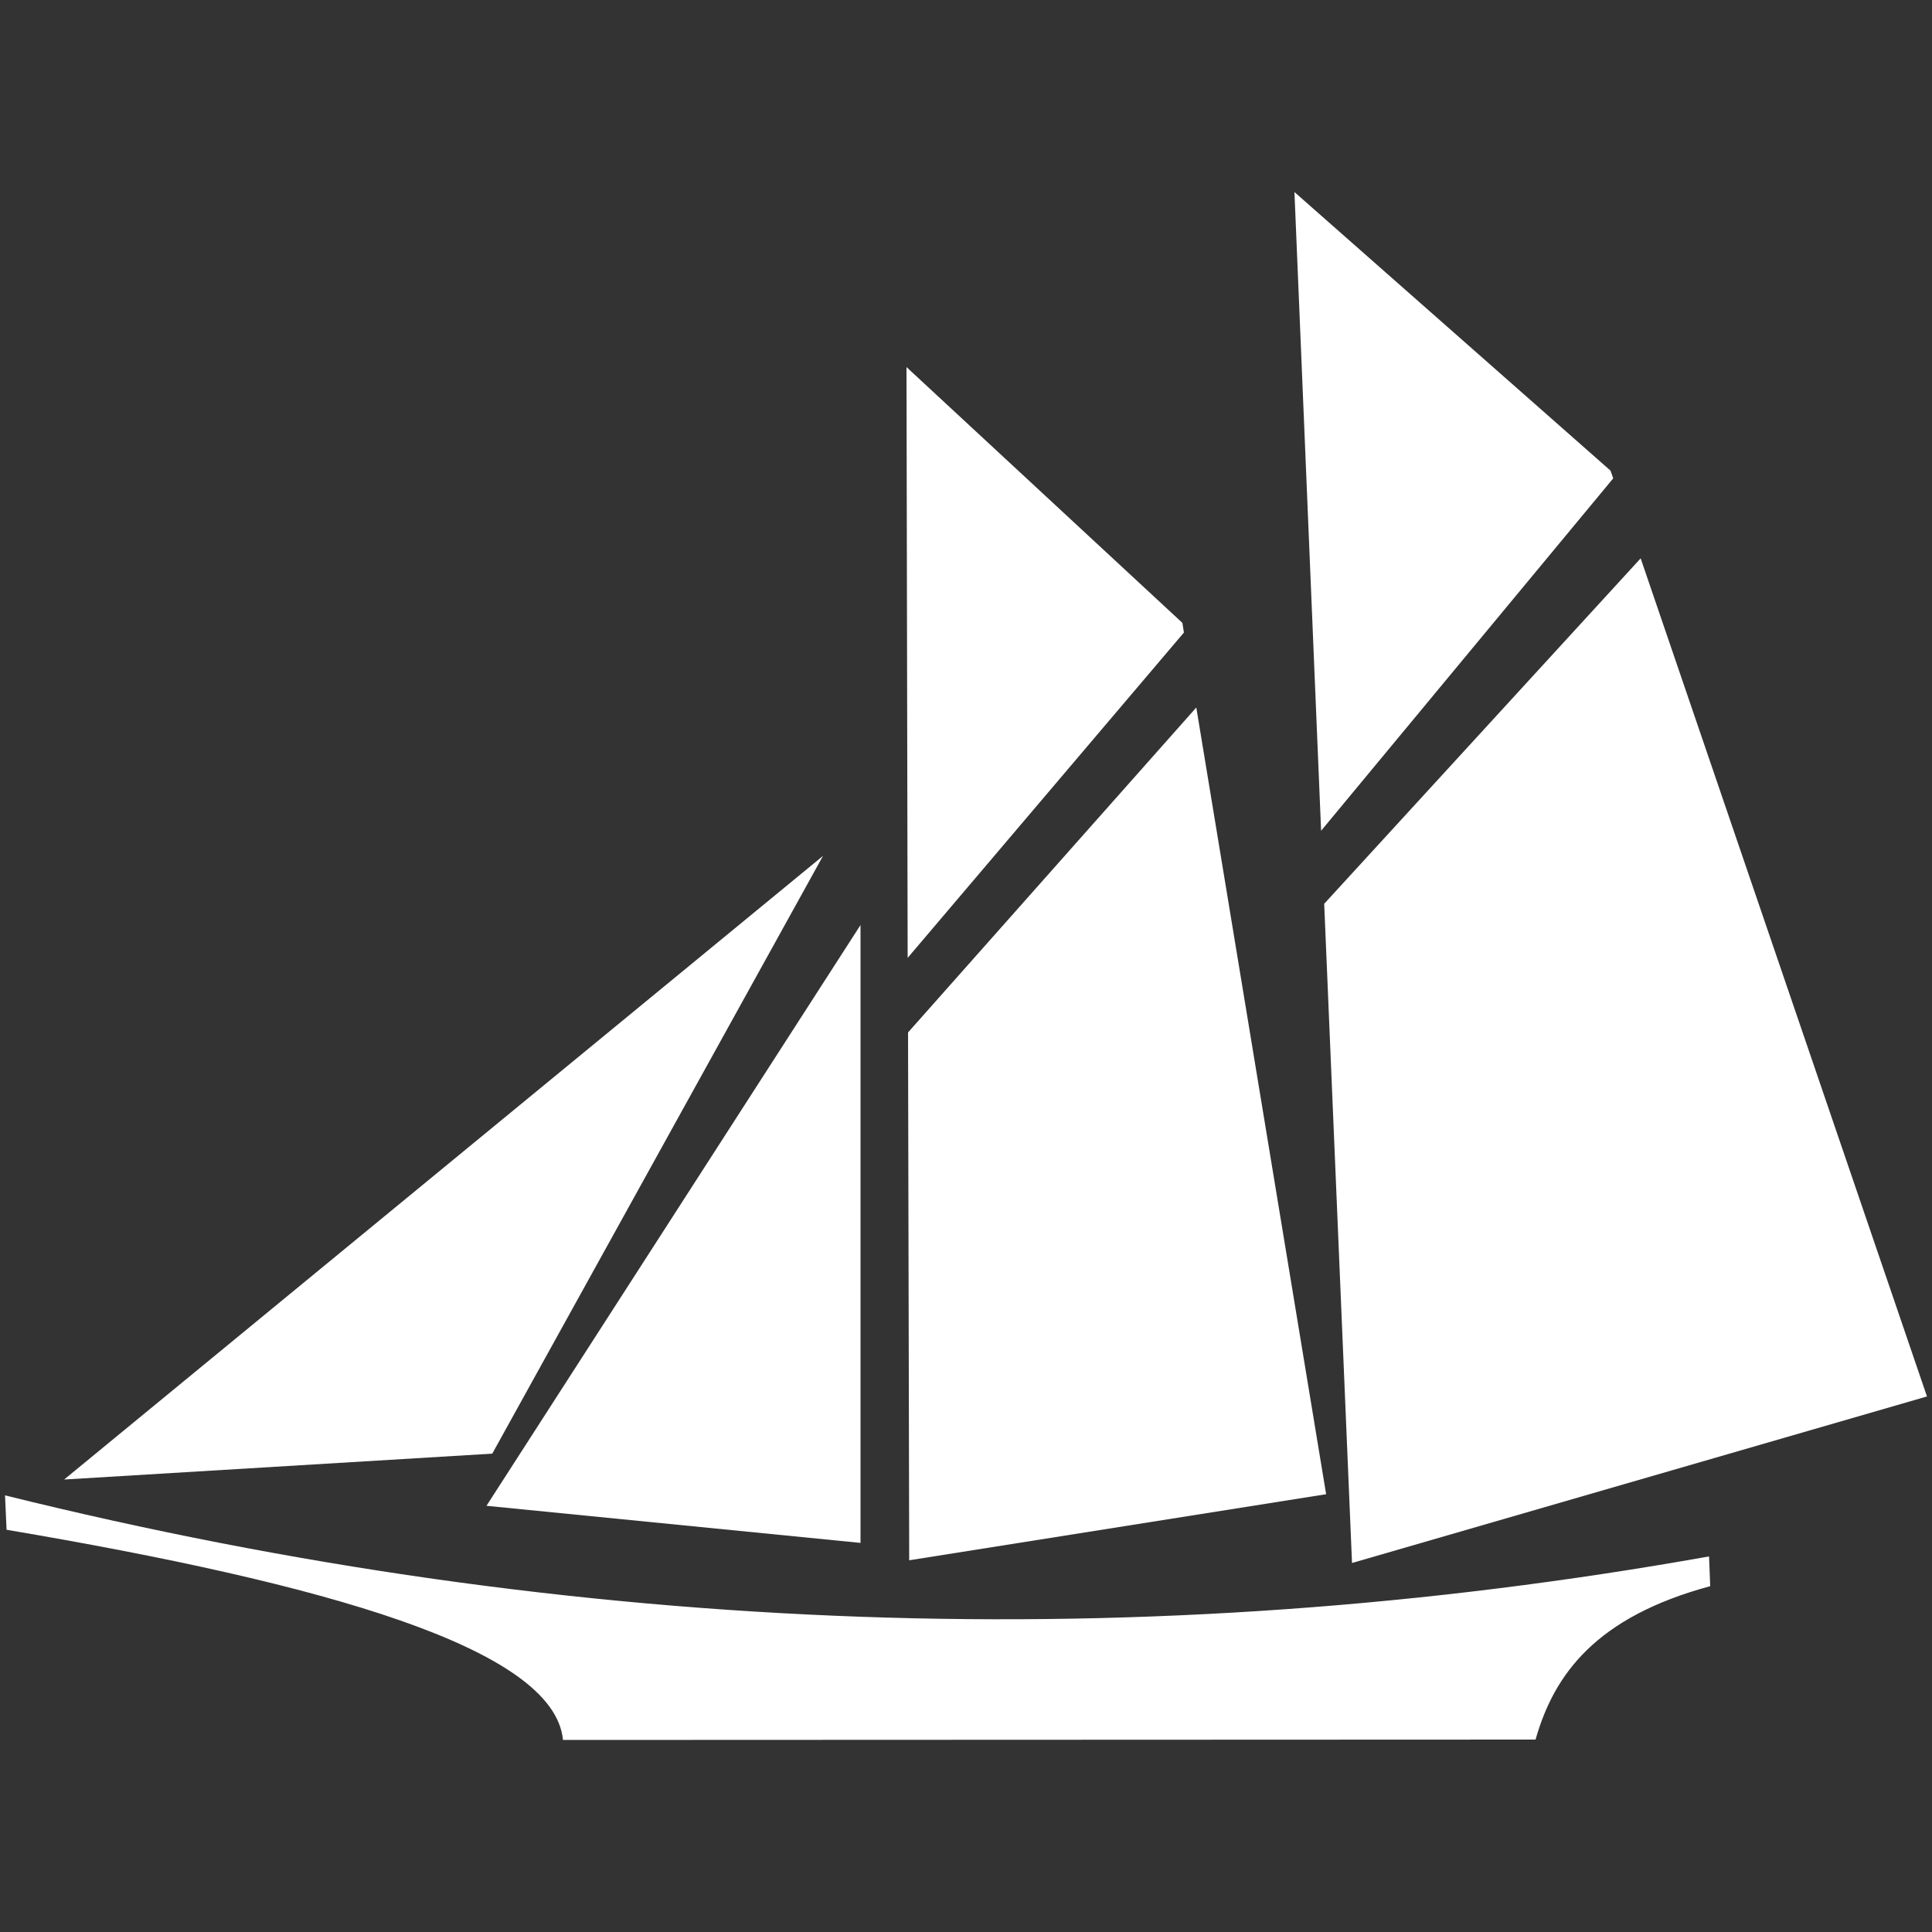
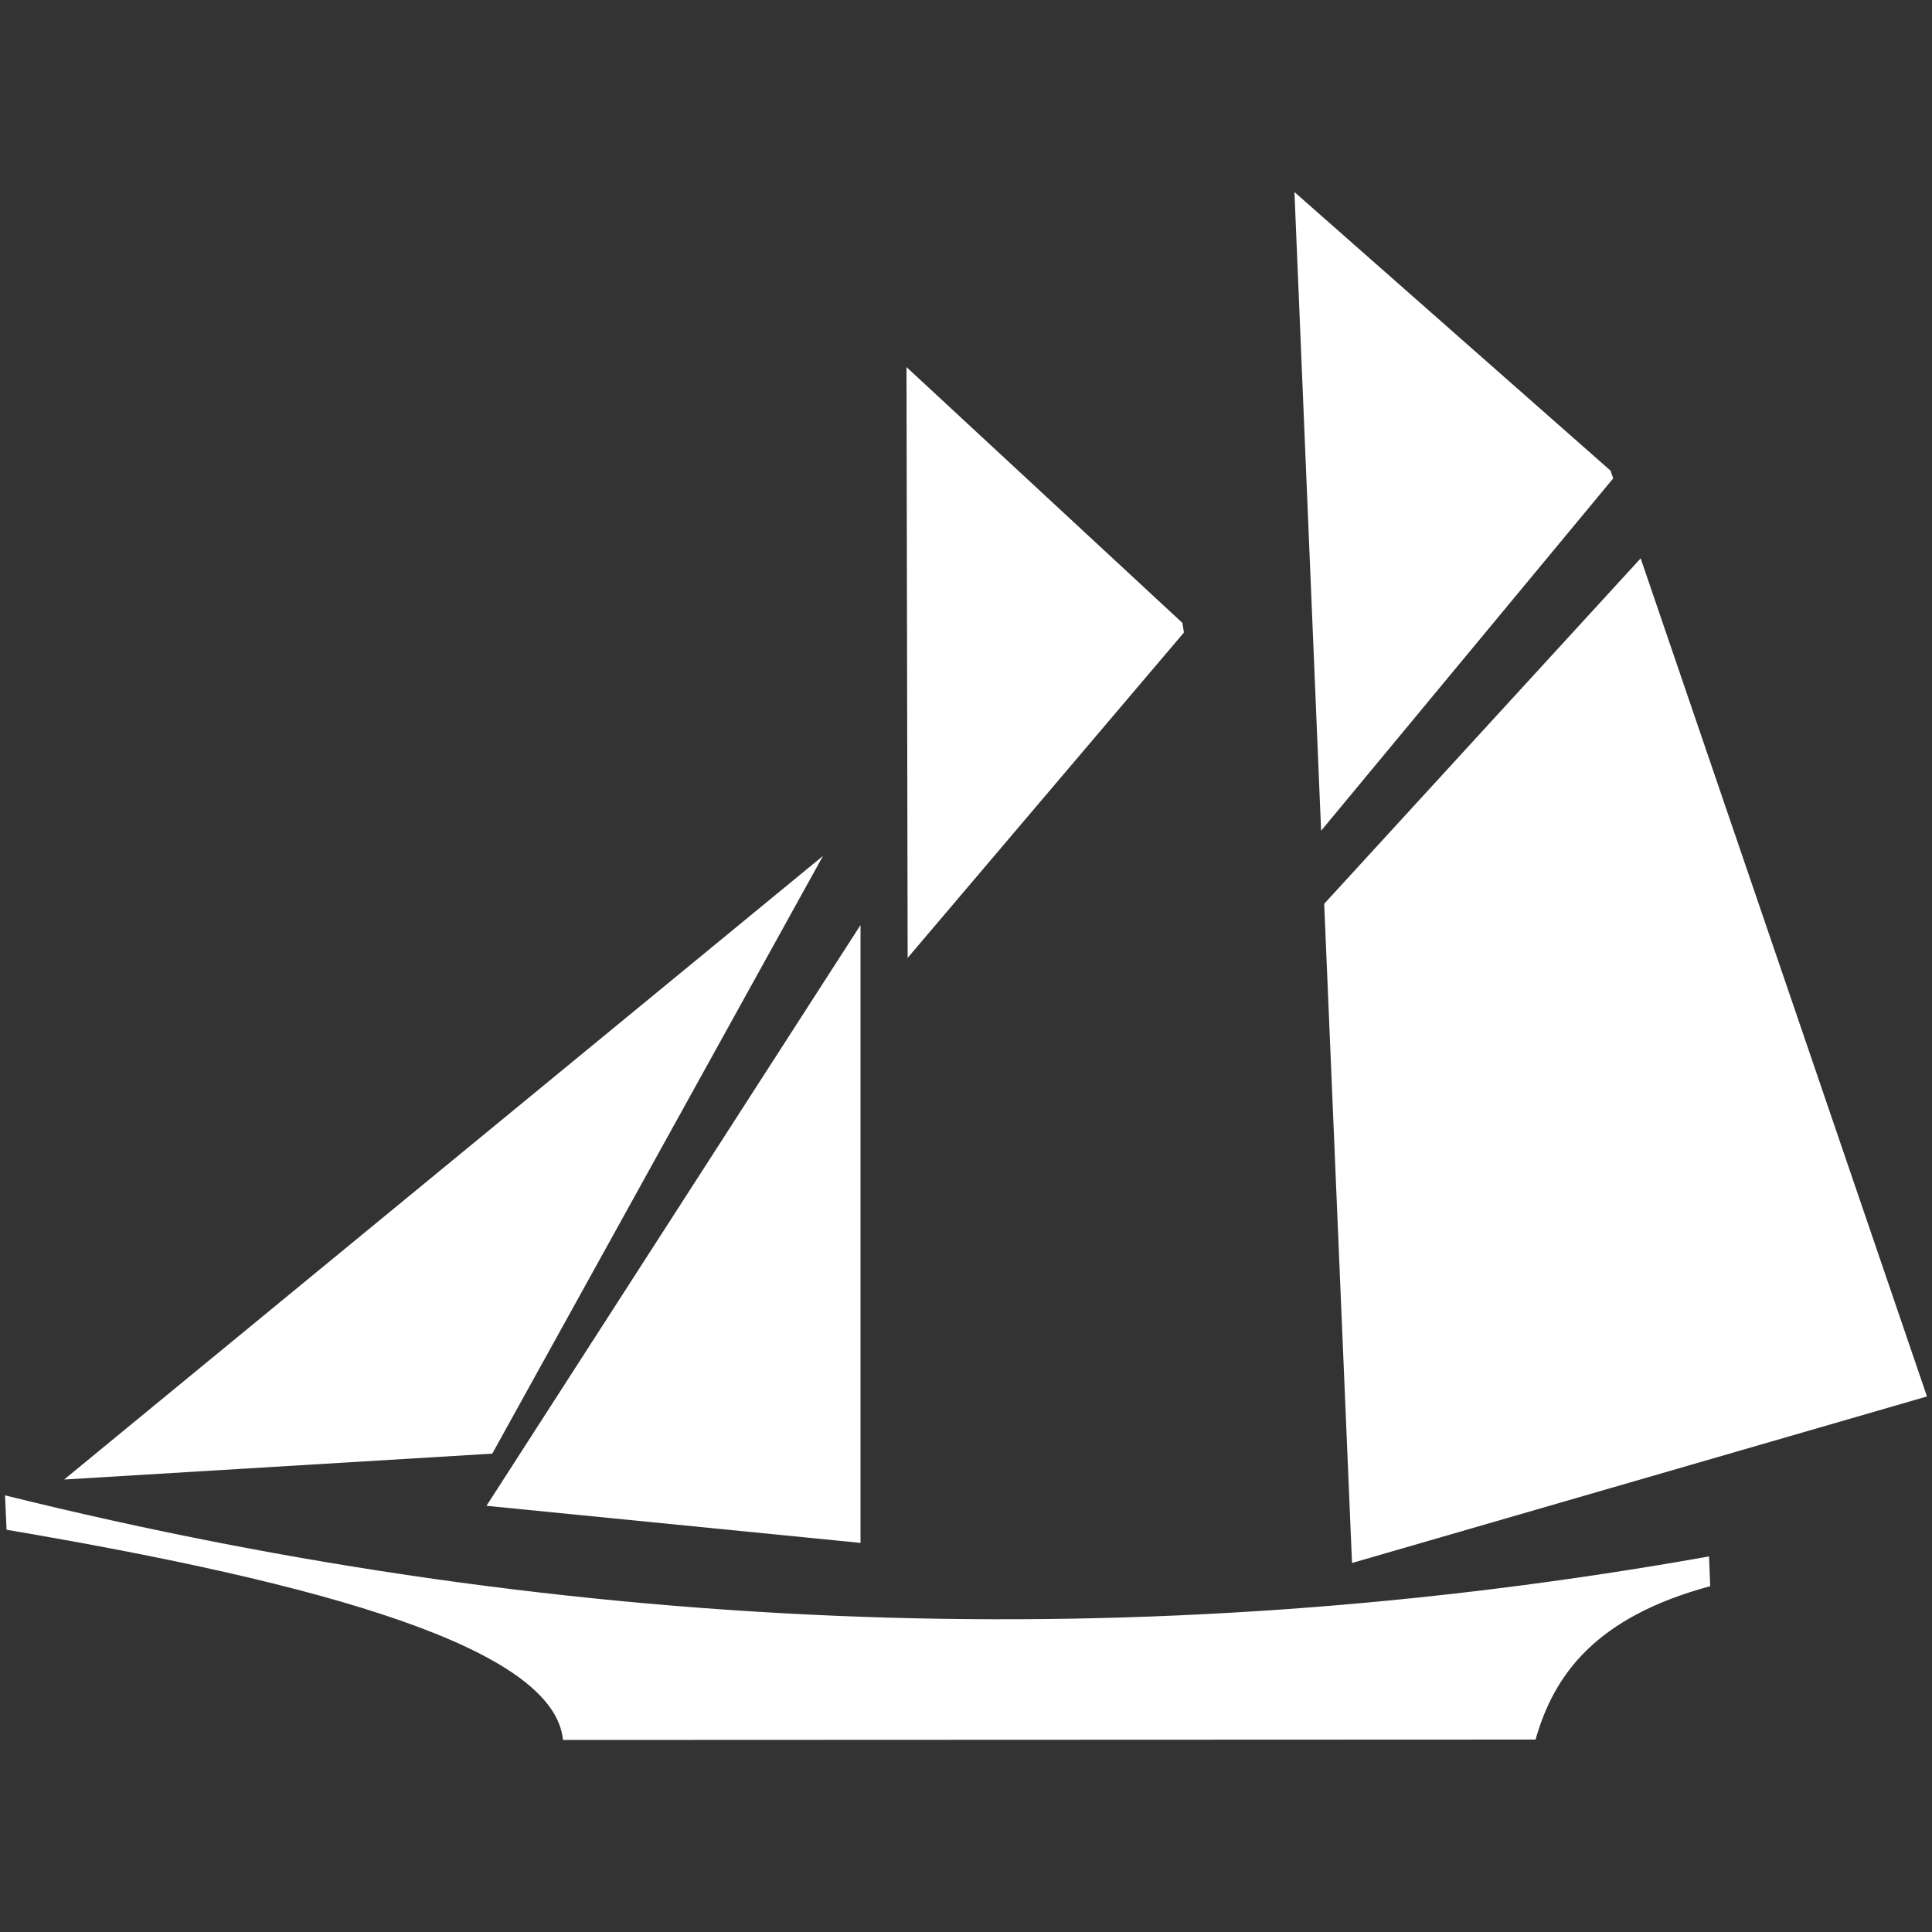
<svg xmlns="http://www.w3.org/2000/svg" id="Слой_1" x="0px" y="0px" viewBox="0 0 500 500" style="enable-background:new 0 0 500 500;" xml:space="preserve">
  <rect x="0" y="0" width="500" height="500" fill="#333333" stroke="none" />
  <style type="text/css">	.st0{fill-rule:evenodd;clip-rule:evenodd;fill:#FFFFFF;}</style>
  <g>
    <polygon class="st0" points="213,221.5 16.6,382.9 127.4,376.2  " />
    <path class="st0" d="M1.3,387L1.3,387l0.4,8.9c82.1,13.9,141.7,30.6,144,54.4l251.7-0.1c4.8-16.9,15.6-31.7,45.2-39.7l-0.3-7.7  C296.5,428.8,149.5,423.7,1.3,387z" />
    <polygon class="st0" points="417.5,123.8 416.8,121.8 335,49.7 341.9,215  " />
    <path class="st0" d="M342.7,233.9L342.7,233.9L342.7,233.9z" />
    <polygon class="st0" points="349.9,404.5 498.7,361.4 424.6,144.5 342.7,233.9  " />
    <polygon class="st0" points="306.4,163.7 306,161.2 234.6,95 234.6,95 234.9,247.9  " />
-     <polygon class="st0" points="235,267.2 235.3,403.8 343.2,386.7 309.6,183.1  " />
    <polygon class="st0" points="222.7,399.3 222.7,239.4 125.9,389.7  " />
  </g>
</svg>